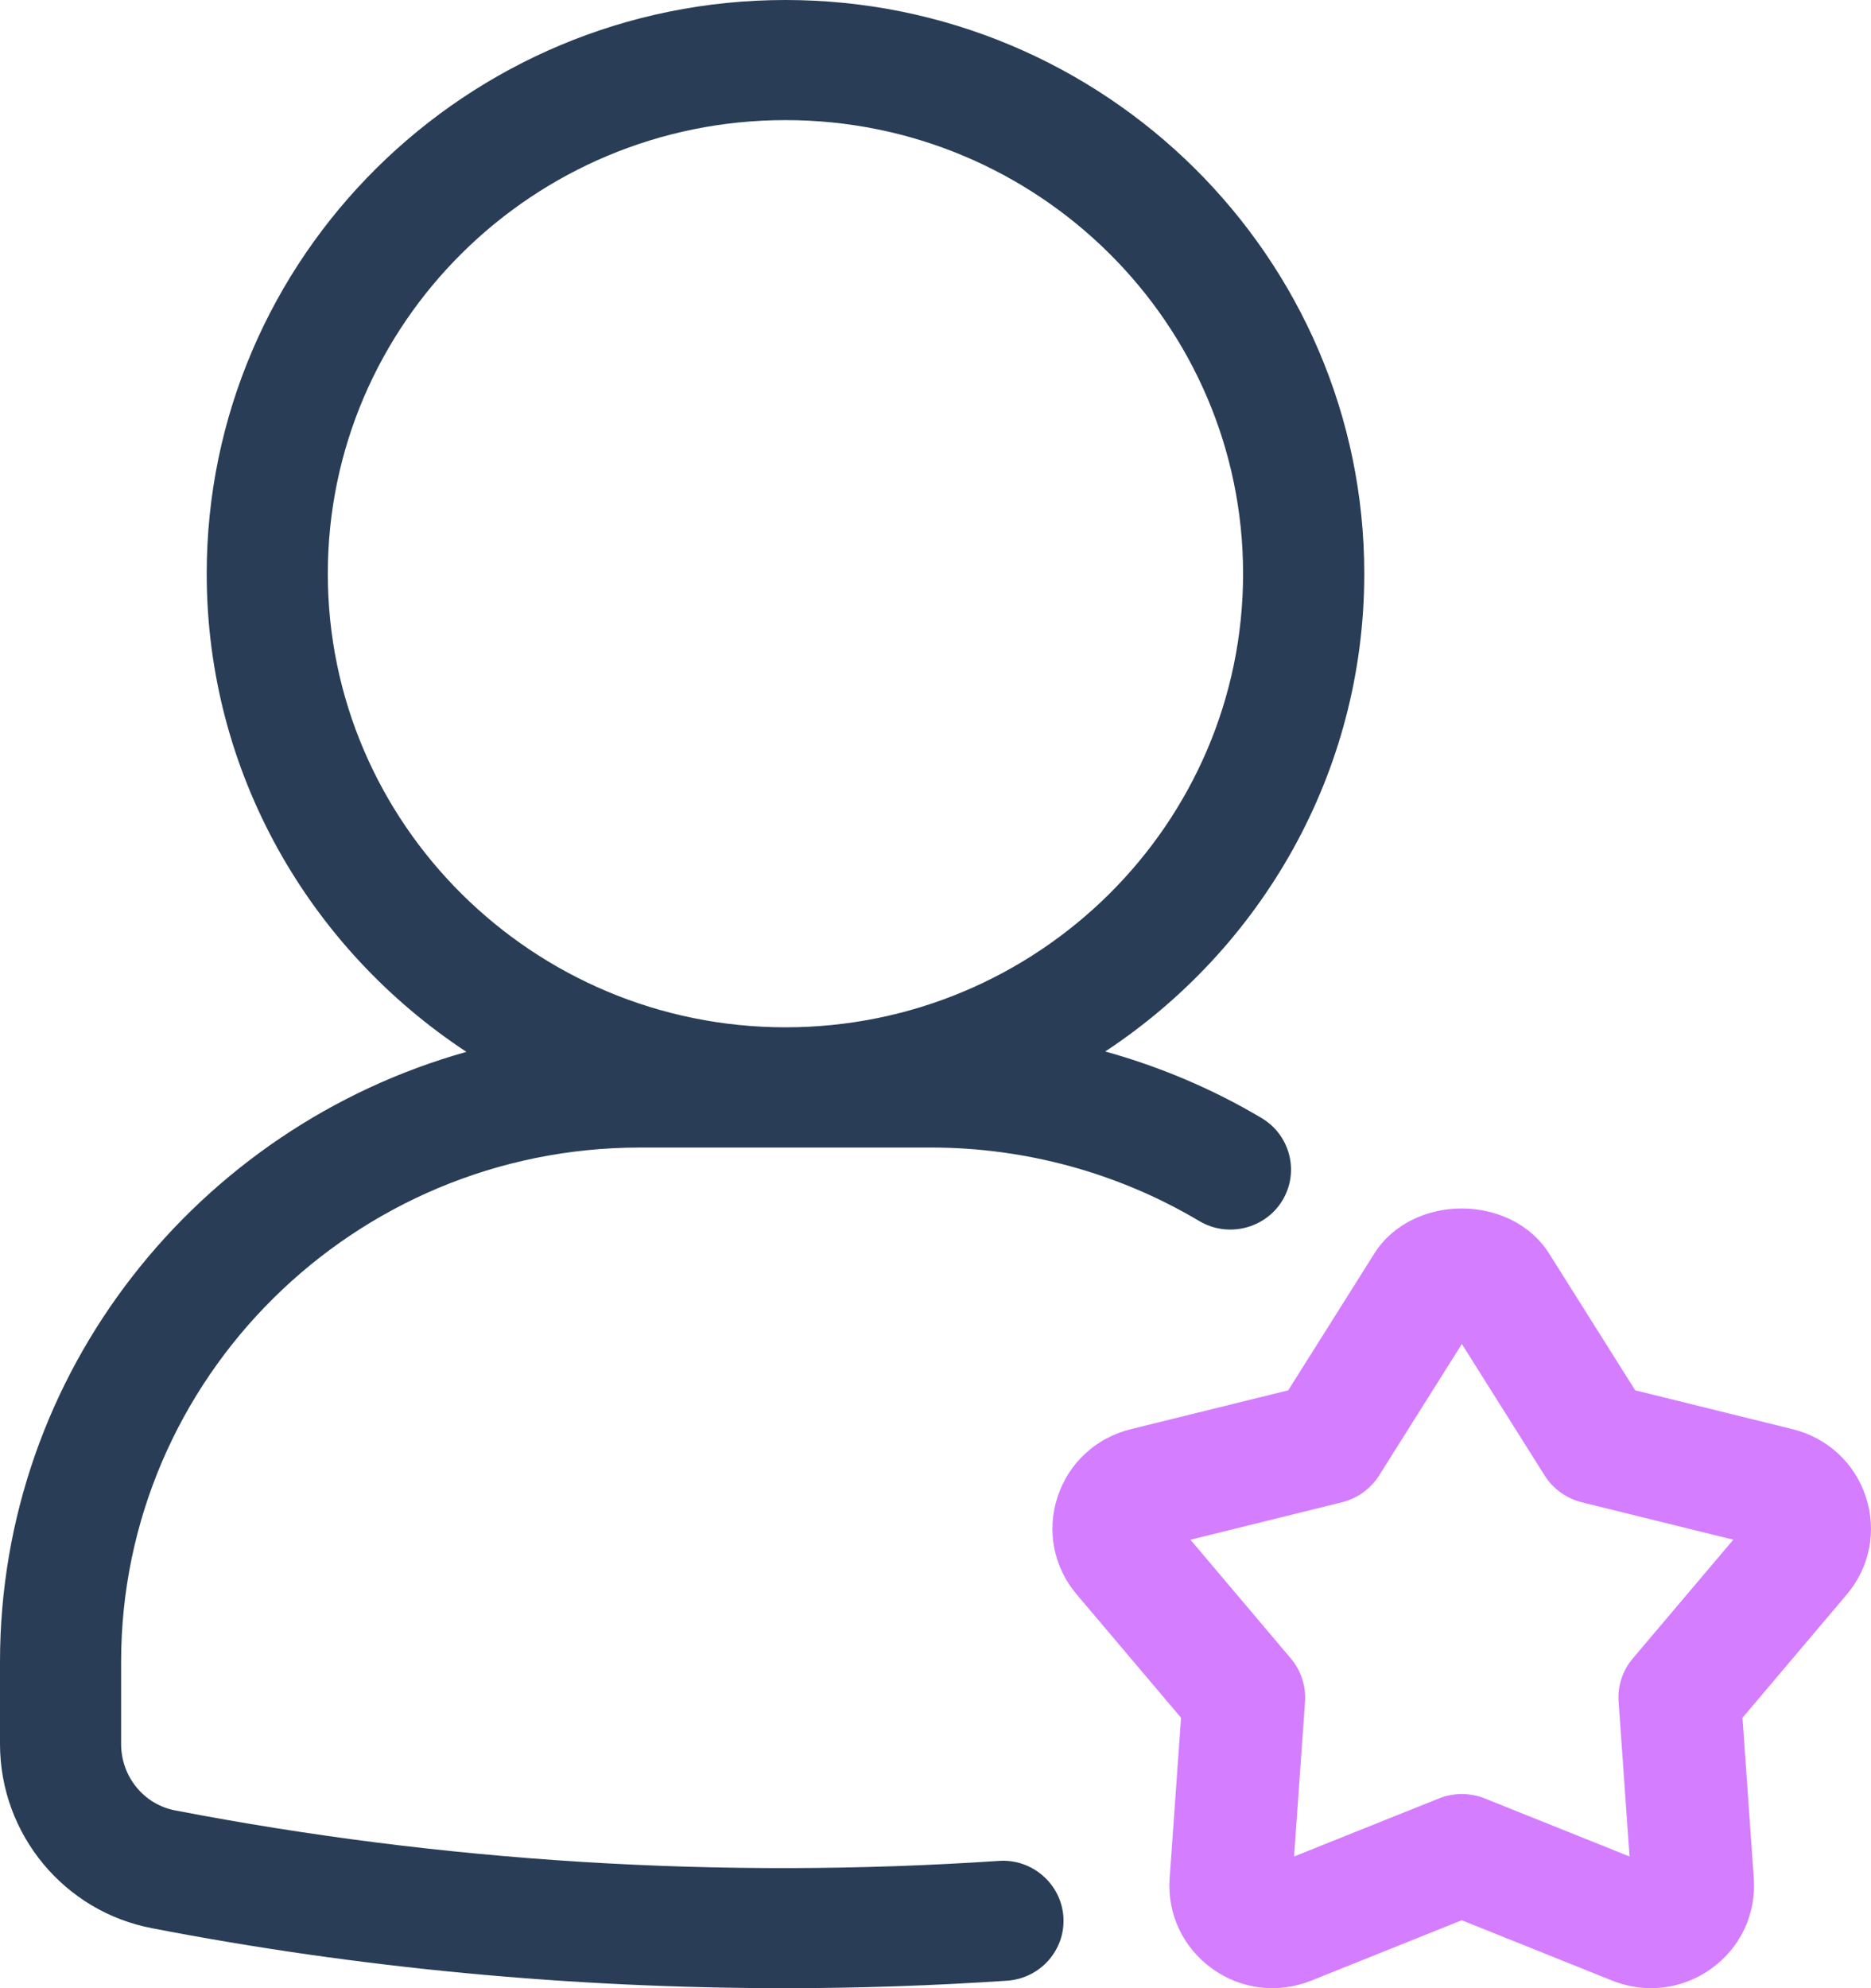
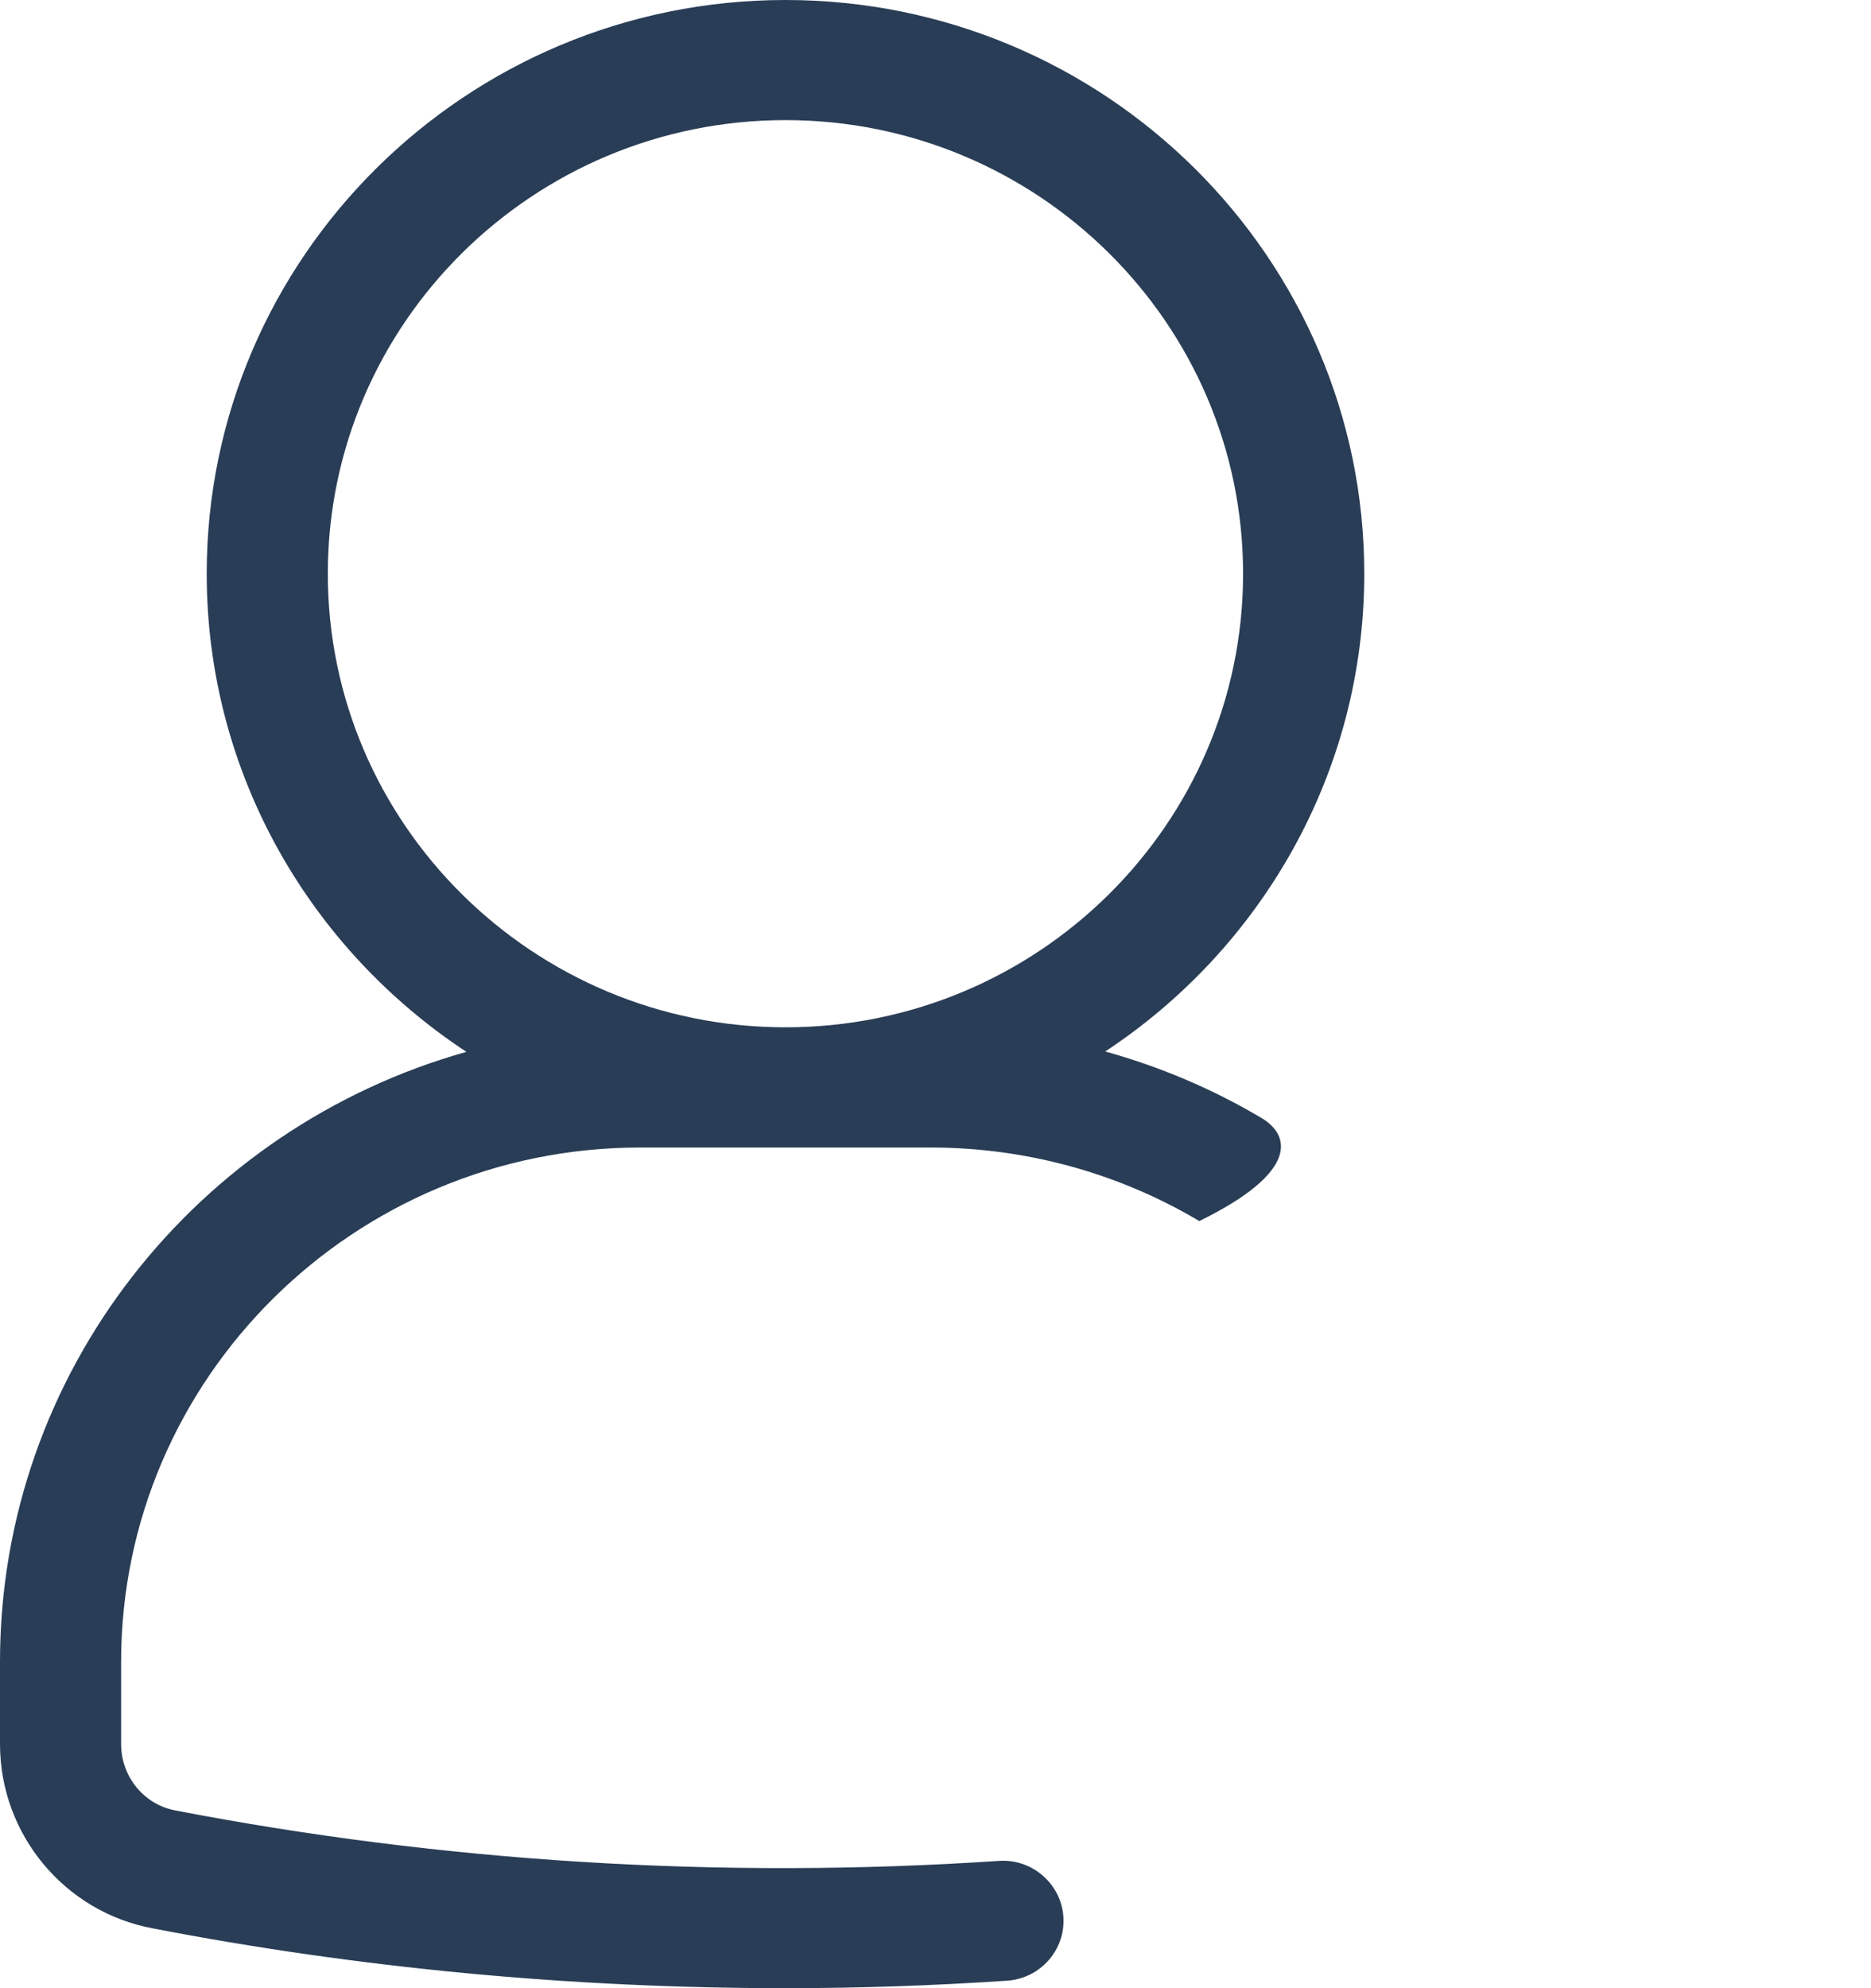
<svg xmlns="http://www.w3.org/2000/svg" width="48px" height="51px" viewBox="0 0 48 51" version="1.1">
  <title>event-stats-person</title>
  <g id="Programme" stroke="none" stroke-width="1" fill="none" fill-rule="evenodd">
    <g id="event-stats-person" fill-rule="nonzero">
-       <path d="M25.624,47.735 C18.464,48.214 11.332,47.757 4.5,46.441 C3.692,46.29 3.107,45.573 3.107,44.736 L3.107,42.631 C3.107,35.356 9.079,29.436 16.422,29.436 L23.882,29.436 C26.312,29.436 28.693,30.088 30.767,31.322 C31.501,31.757 32.458,31.522 32.9,30.793 C33.34,30.064 33.102,29.118 32.366,28.68 C31.109,27.932 29.757,27.362 28.355,26.972 C32.356,24.333 35,19.827 35,14.716 C35,6.603 28.339,0 20.152,0 C11.964,0 5.303,6.603 5.303,14.716 C5.303,19.834 7.956,24.343 11.966,26.982 C5.072,28.914 0,35.19 0,42.631 L0,44.736 C0,47.052 1.651,49.042 3.917,49.465 C9.196,50.485 14.658,51 20.152,51 C22.031,51 23.942,50.935 25.835,50.808 C26.692,50.75 27.339,50.016 27.281,49.167 C27.222,48.318 26.472,47.673 25.624,47.735 Z M8.41,14.716 C8.41,8.3 13.677,3.081 20.152,3.081 C26.626,3.081 31.891,8.3 31.891,14.716 C31.891,21.132 26.624,26.352 20.152,26.352 C13.677,26.352 8.41,21.132 8.41,14.716 Z" id="Shape" fill="#293D56" />
-       <path d="M47.868,38.398 C47.584,37.53 46.882,36.881 45.989,36.661 L41.951,35.664 L39.745,32.16 C38.771,30.613 36.227,30.613 35.255,32.16 L33.049,35.664 L29.009,36.661 C28.117,36.881 27.416,37.53 27.131,38.398 C26.847,39.266 27.03,40.201 27.622,40.899 L30.299,44.063 L30.007,48.187 C29.943,49.096 30.349,49.958 31.093,50.495 C31.836,51.034 32.789,51.148 33.641,50.805 L37.501,49.257 L41.359,50.805 C41.684,50.935 42.021,50.999 42.356,50.999 C42.904,50.999 43.446,50.828 43.907,50.495 C44.651,49.958 45.057,49.096 44.993,48.187 L44.703,44.063 L47.38,40.899 C47.97,40.201 48.153,39.266 47.868,38.398 L47.868,38.398 Z M41.888,42.543 C41.626,42.853 41.495,43.251 41.525,43.654 L41.806,47.622 L38.092,46.133 C37.714,45.982 37.293,45.982 36.914,46.133 L33.199,47.622 L33.48,43.654 C33.508,43.251 33.377,42.853 33.117,42.543 L30.54,39.496 L34.429,38.535 C34.824,38.436 35.166,38.19 35.381,37.847 L37.504,34.475 L39.626,37.847 C39.843,38.19 40.183,38.436 40.577,38.535 L44.467,39.496 L41.888,42.543 Z" id="Shape" fill="#D47DFF" />
+       <path d="M25.624,47.735 C18.464,48.214 11.332,47.757 4.5,46.441 C3.692,46.29 3.107,45.573 3.107,44.736 L3.107,42.631 C3.107,35.356 9.079,29.436 16.422,29.436 L23.882,29.436 C26.312,29.436 28.693,30.088 30.767,31.322 C33.34,30.064 33.102,29.118 32.366,28.68 C31.109,27.932 29.757,27.362 28.355,26.972 C32.356,24.333 35,19.827 35,14.716 C35,6.603 28.339,0 20.152,0 C11.964,0 5.303,6.603 5.303,14.716 C5.303,19.834 7.956,24.343 11.966,26.982 C5.072,28.914 0,35.19 0,42.631 L0,44.736 C0,47.052 1.651,49.042 3.917,49.465 C9.196,50.485 14.658,51 20.152,51 C22.031,51 23.942,50.935 25.835,50.808 C26.692,50.75 27.339,50.016 27.281,49.167 C27.222,48.318 26.472,47.673 25.624,47.735 Z M8.41,14.716 C8.41,8.3 13.677,3.081 20.152,3.081 C26.626,3.081 31.891,8.3 31.891,14.716 C31.891,21.132 26.624,26.352 20.152,26.352 C13.677,26.352 8.41,21.132 8.41,14.716 Z" id="Shape" fill="#293D56" />
    </g>
  </g>
</svg>